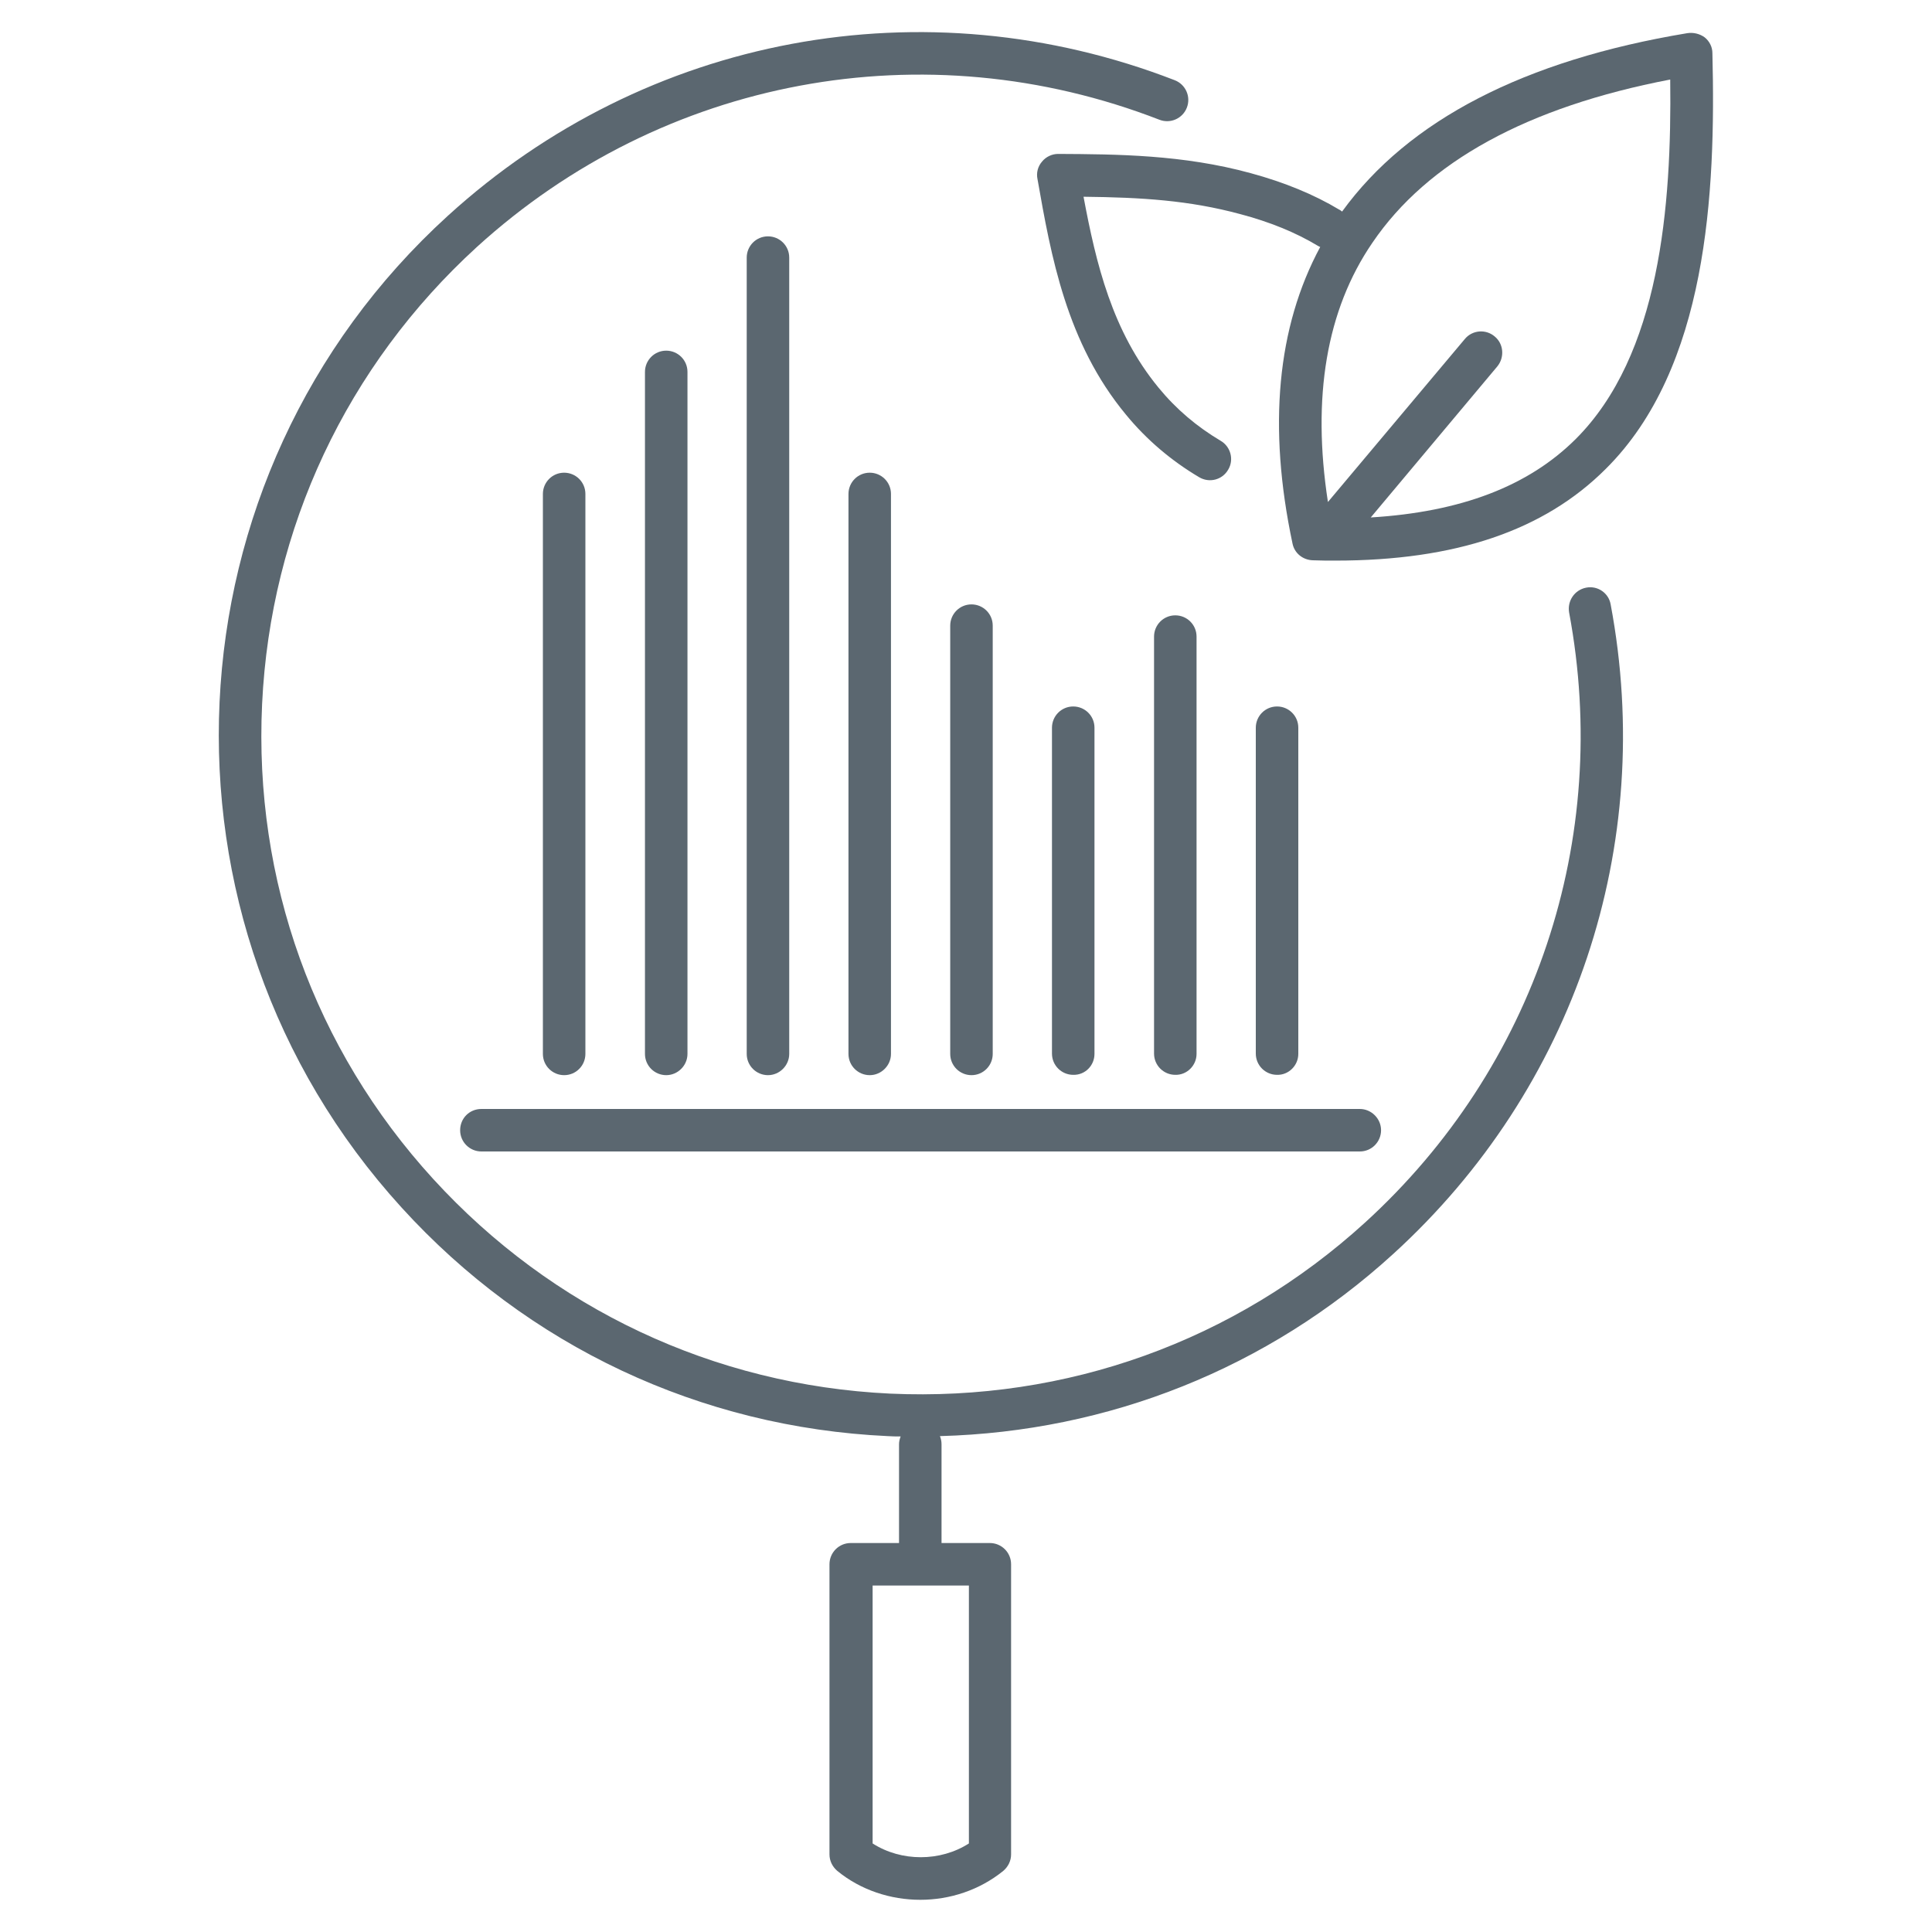
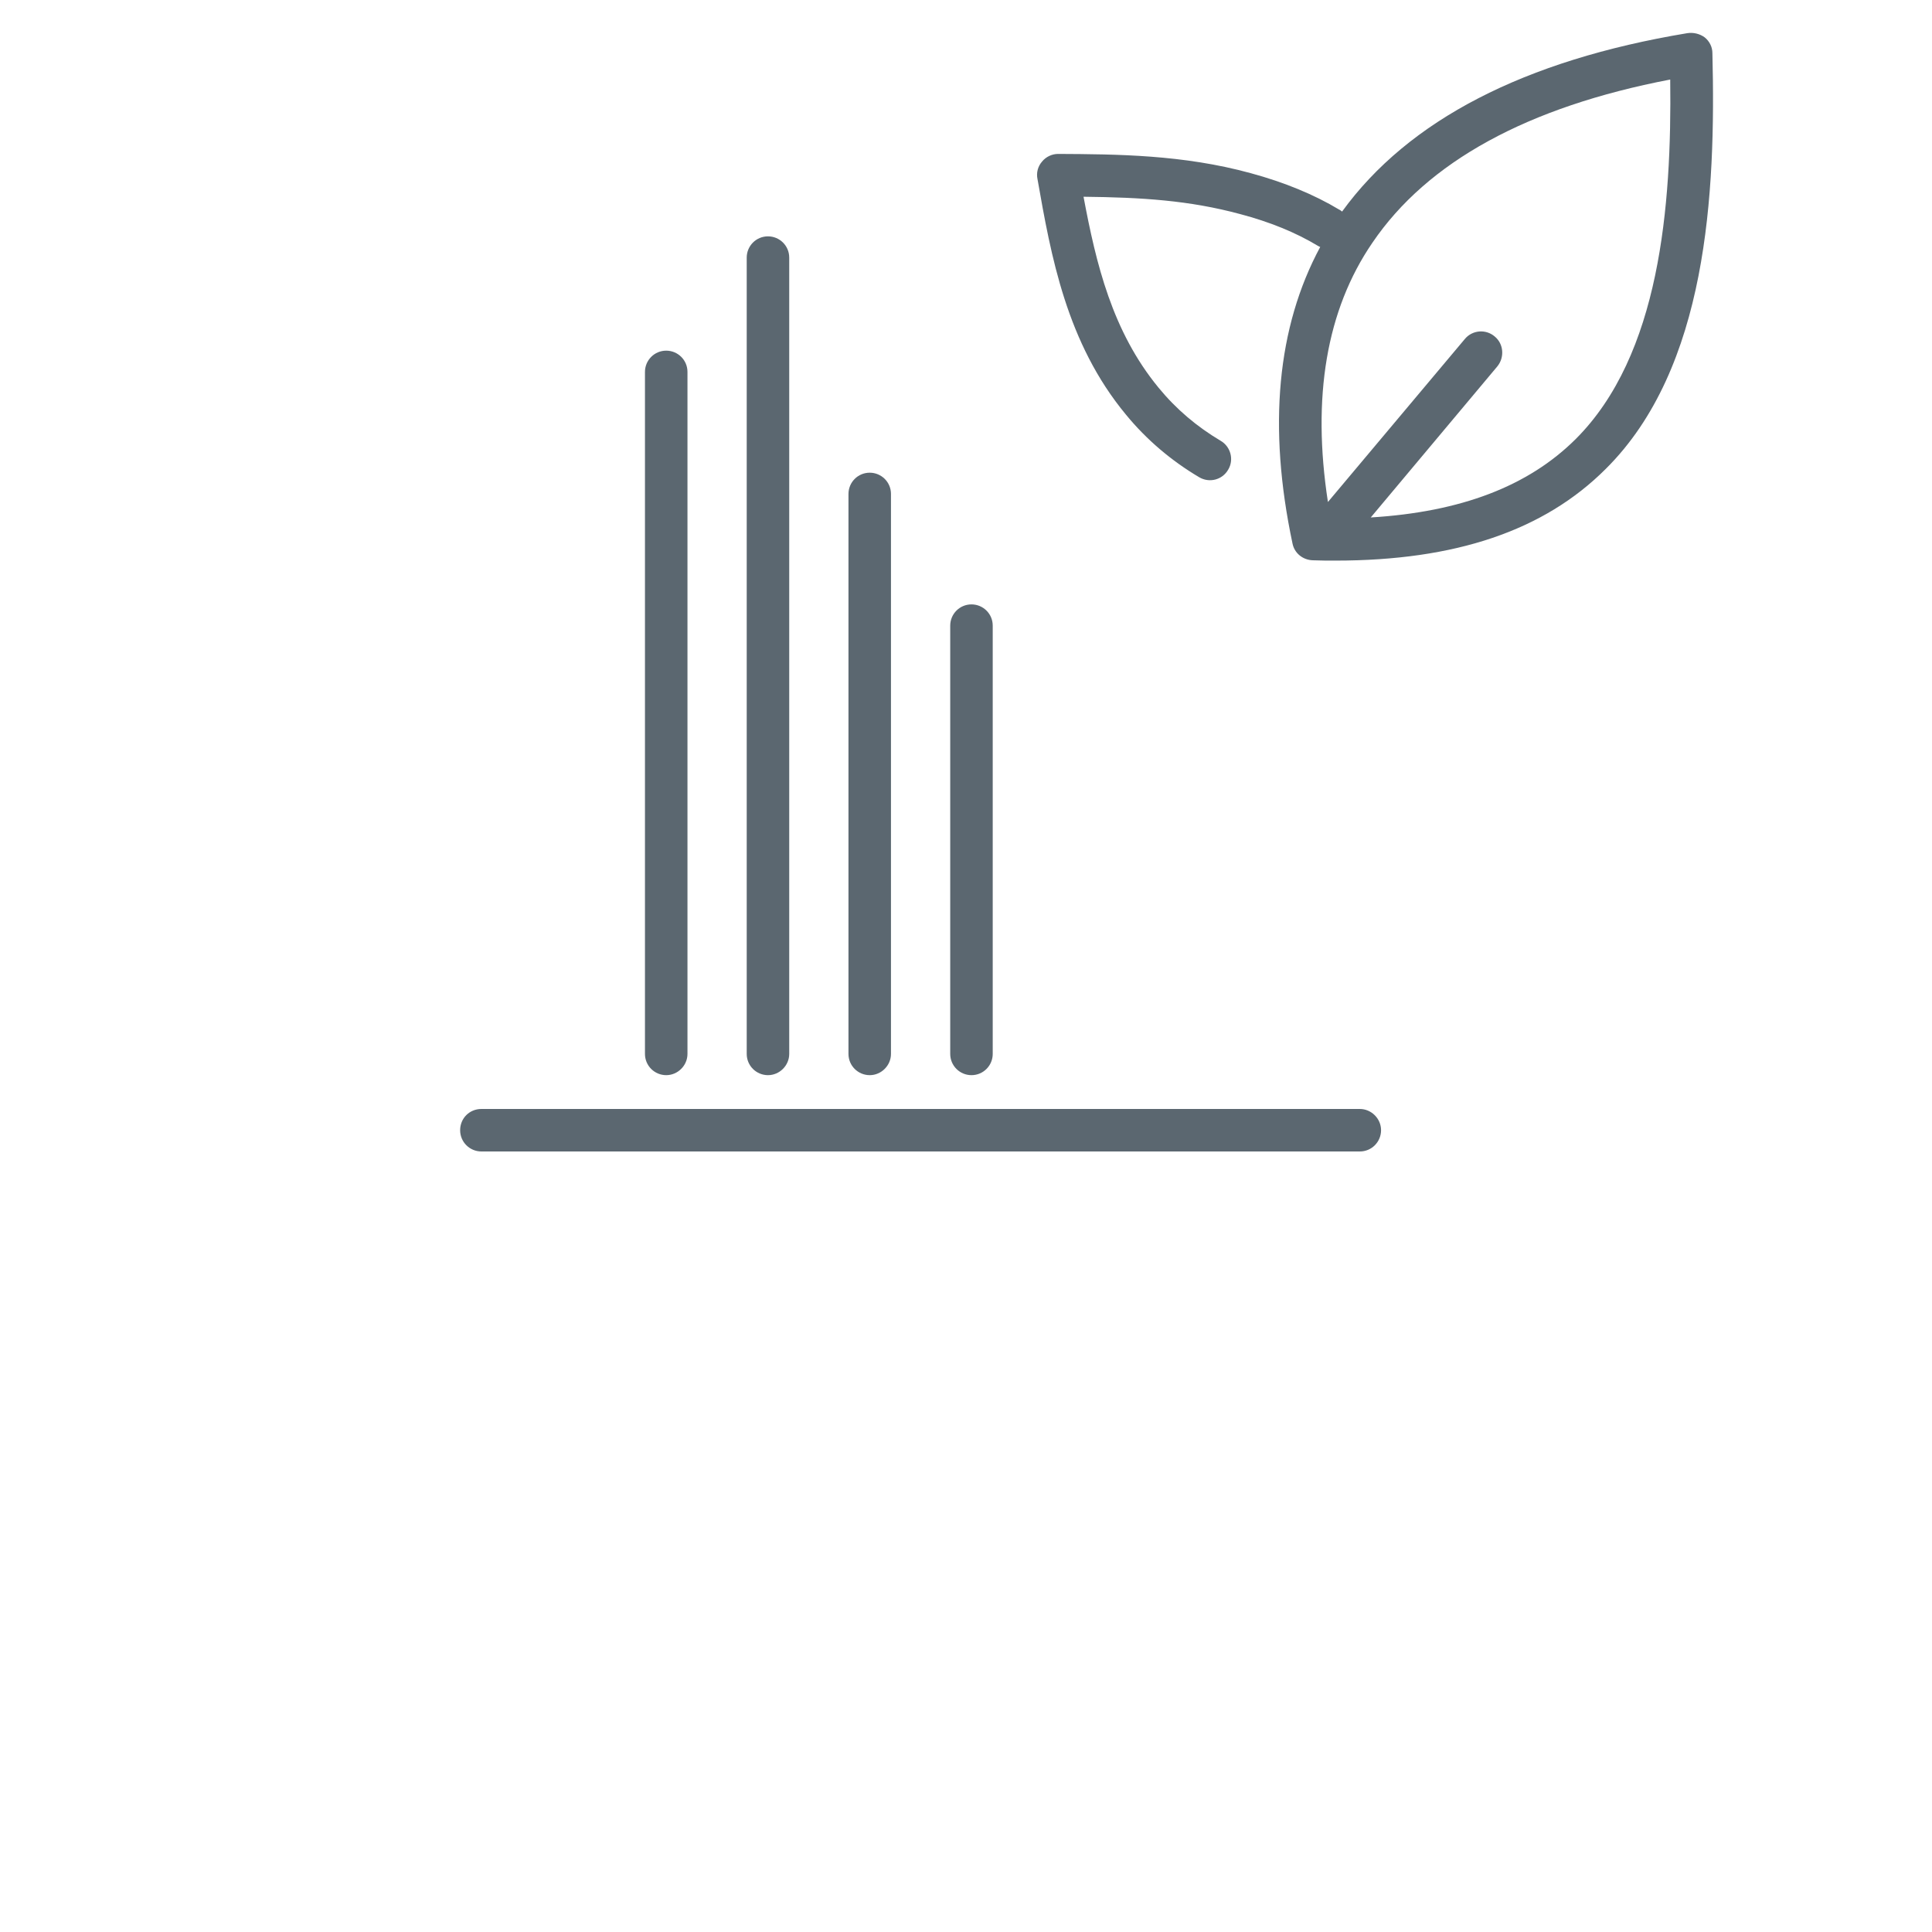
<svg xmlns="http://www.w3.org/2000/svg" version="1.1" id="ICONE_x5F_piccole" x="0px" y="0px" viewBox="0 0 60 60" style="enable-background:new 0 0 60 60;" xml:space="preserve">
  <style type="text/css">
	.st0{fill:none;}
	.st1{fill:#5B6770;}
	.st2{fill:#E2042E;}
</style>
  <g>
    <path class="st0" d="M45.49,10.52c0.24-0.28,0.65-0.32,0.93-0.08c0.28,0.23,0.32,0.65,0.08,0.93l-3.93,4.69   c2.79-0.16,4.89-0.96,6.36-2.43c2.62-2.61,2.99-7.22,2.94-11.17c-4.42,0.85-7.53,2.56-9.25,5.07c-1.43,2.1-1.88,4.81-1.37,8.05   L45.49,10.52z" />
    <path class="st0" d="M27.09,49.24v8.01c0.89,0.57,2.11,0.57,2.99,0v-8.01H27.09z" />
-     <path class="st1" d="M49.26,18.25c-0.36,0.07-0.59,0.41-0.53,0.77c1.32,7.04-1.05,14.13-6.34,18.95   c-4.04,3.68-9.27,5.56-14.75,5.31c-5.46-0.26-10.5-2.63-14.19-6.67s-5.57-9.28-5.31-14.75c0.26-5.46,2.63-10.5,6.67-14.19   c5.78-5.26,13.91-6.78,21.2-3.95c0.34,0.13,0.72-0.04,0.85-0.38c0.13-0.34-0.04-0.72-0.38-0.85c-7.77-3.01-16.41-1.4-22.57,4.21   c-8.89,8.09-9.54,21.91-1.44,30.8c3.92,4.31,9.28,6.83,15.1,7.1c0.13,0.01,0.26,0.01,0.4,0.01c-0.03,0.08-0.05,0.16-0.05,0.24v3.07   h-1.5c-0.37,0-0.66,0.3-0.66,0.66v9.01c0,0.2,0.09,0.38,0.24,0.51c0.73,0.6,1.66,0.9,2.58,0.9c0.92,0,1.84-0.3,2.58-0.9   c0.15-0.13,0.24-0.31,0.24-0.51v-9.01c0-0.37-0.3-0.66-0.66-0.66h-1.5v-3.07c0-0.09-0.02-0.18-0.05-0.25   c5.23-0.14,10.18-2.1,14.08-5.66c5.63-5.13,8.16-12.67,6.75-20.17C49.96,18.42,49.62,18.18,49.26,18.25z M30.09,57.25   c-0.89,0.57-2.1,0.57-2.99,0v-8.01h2.99V57.25z" />
-     <path class="st1" d="M18.18,32.73V15.34c0-0.37-0.3-0.66-0.66-0.66c-0.37,0-0.66,0.3-0.66,0.66v17.39c0,0.37,0.3,0.66,0.66,0.66   C17.89,33.39,18.18,33.09,18.18,32.73z" />
    <path class="st1" d="M21.35,32.73V11.55c0-0.37-0.3-0.66-0.66-0.66c-0.37,0-0.66,0.3-0.66,0.66v21.18c0,0.37,0.3,0.66,0.66,0.66   C21.05,33.39,21.35,33.09,21.35,32.73z" />
    <path class="st1" d="M24.51,32.73V8c0-0.37-0.3-0.66-0.66-0.66c-0.37,0-0.66,0.3-0.66,0.66v24.73c0,0.37,0.3,0.66,0.66,0.66   C24.21,33.39,24.51,33.09,24.51,32.73z" />
    <path class="st1" d="M27.67,32.73V15.34c0-0.37-0.3-0.66-0.66-0.66c-0.37,0-0.66,0.3-0.66,0.66v17.39c0,0.37,0.3,0.66,0.66,0.66   C27.37,33.39,27.67,33.09,27.67,32.73z" />
    <path class="st1" d="M30.83,32.73v-13.3c0-0.37-0.3-0.66-0.66-0.66c-0.37,0-0.66,0.3-0.66,0.66v13.3c0,0.37,0.3,0.66,0.66,0.66   C30.54,33.39,30.83,33.09,30.83,32.73z" />
-     <path class="st1" d="M33.99,32.73V22.6c0-0.37-0.3-0.66-0.66-0.66c-0.37,0-0.66,0.3-0.66,0.66v10.12c0,0.37,0.3,0.66,0.66,0.66   C33.7,33.39,33.99,33.09,33.99,32.73z" />
-     <path class="st1" d="M37.16,32.73V19.77c0-0.37-0.3-0.66-0.66-0.66c-0.37,0-0.66,0.3-0.66,0.66v12.95c0,0.37,0.3,0.66,0.66,0.66   C36.86,33.39,37.16,33.09,37.16,32.73z" />
-     <path class="st1" d="M40.32,32.73V22.6c0-0.37-0.3-0.66-0.66-0.66c-0.37,0-0.66,0.3-0.66,0.66v10.12c0,0.37,0.3,0.66,0.66,0.66   C40.02,33.39,40.32,33.09,40.32,32.73z" />
    <path class="st1" d="M14.29,35.1c0,0.37,0.3,0.66,0.66,0.66h27.28c0.37,0,0.66-0.3,0.66-0.66s-0.3-0.66-0.66-0.66H14.95   C14.58,34.44,14.29,34.73,14.29,35.1z" />
    <path class="st1" d="M32.86,4.78c-0.19,0-0.38,0.09-0.5,0.24c-0.13,0.15-0.18,0.35-0.14,0.54c0.42,2.39,0.9,5.09,2.75,7.32   c0.64,0.78,1.41,1.43,2.27,1.94c0.32,0.19,0.72,0.08,0.9-0.23c0.19-0.31,0.08-0.72-0.23-0.9c-0.74-0.44-1.38-0.98-1.93-1.65   c-1.44-1.75-1.94-3.85-2.33-5.93c1.8,0.02,3.28,0.11,4.87,0.54c0.91,0.24,1.72,0.57,2.4,0.98c0.02,0.01,0.05,0.03,0.08,0.04   c-1.34,2.49-1.63,5.58-0.86,9.21c0.06,0.3,0.32,0.51,0.63,0.52c0.24,0.01,0.47,0.01,0.7,0.01c3.73,0,6.48-0.93,8.4-2.85   c3.15-3.13,3.42-8.54,3.31-12.91c0-0.19-0.09-0.37-0.24-0.49C52.79,1.05,52.59,1,52.4,1.03c-5.06,0.84-8.66,2.7-10.72,5.54   c-0.03-0.02-0.06-0.05-0.09-0.06c-0.78-0.47-1.71-0.85-2.74-1.13C36.74,4.8,34.68,4.79,32.86,4.78   C32.86,4.78,32.86,4.78,32.86,4.78z M42.62,7.54c1.71-2.52,4.82-4.22,9.25-5.07c0.05,3.94-0.32,8.56-2.94,11.17   c-1.47,1.46-3.56,2.26-6.36,2.43l3.93-4.69c0.23-0.28,0.2-0.7-0.08-0.93c-0.28-0.24-0.7-0.2-0.93,0.08l-4.25,5.06   C40.74,12.34,41.19,9.63,42.62,7.54z" />
  </g>
</svg>